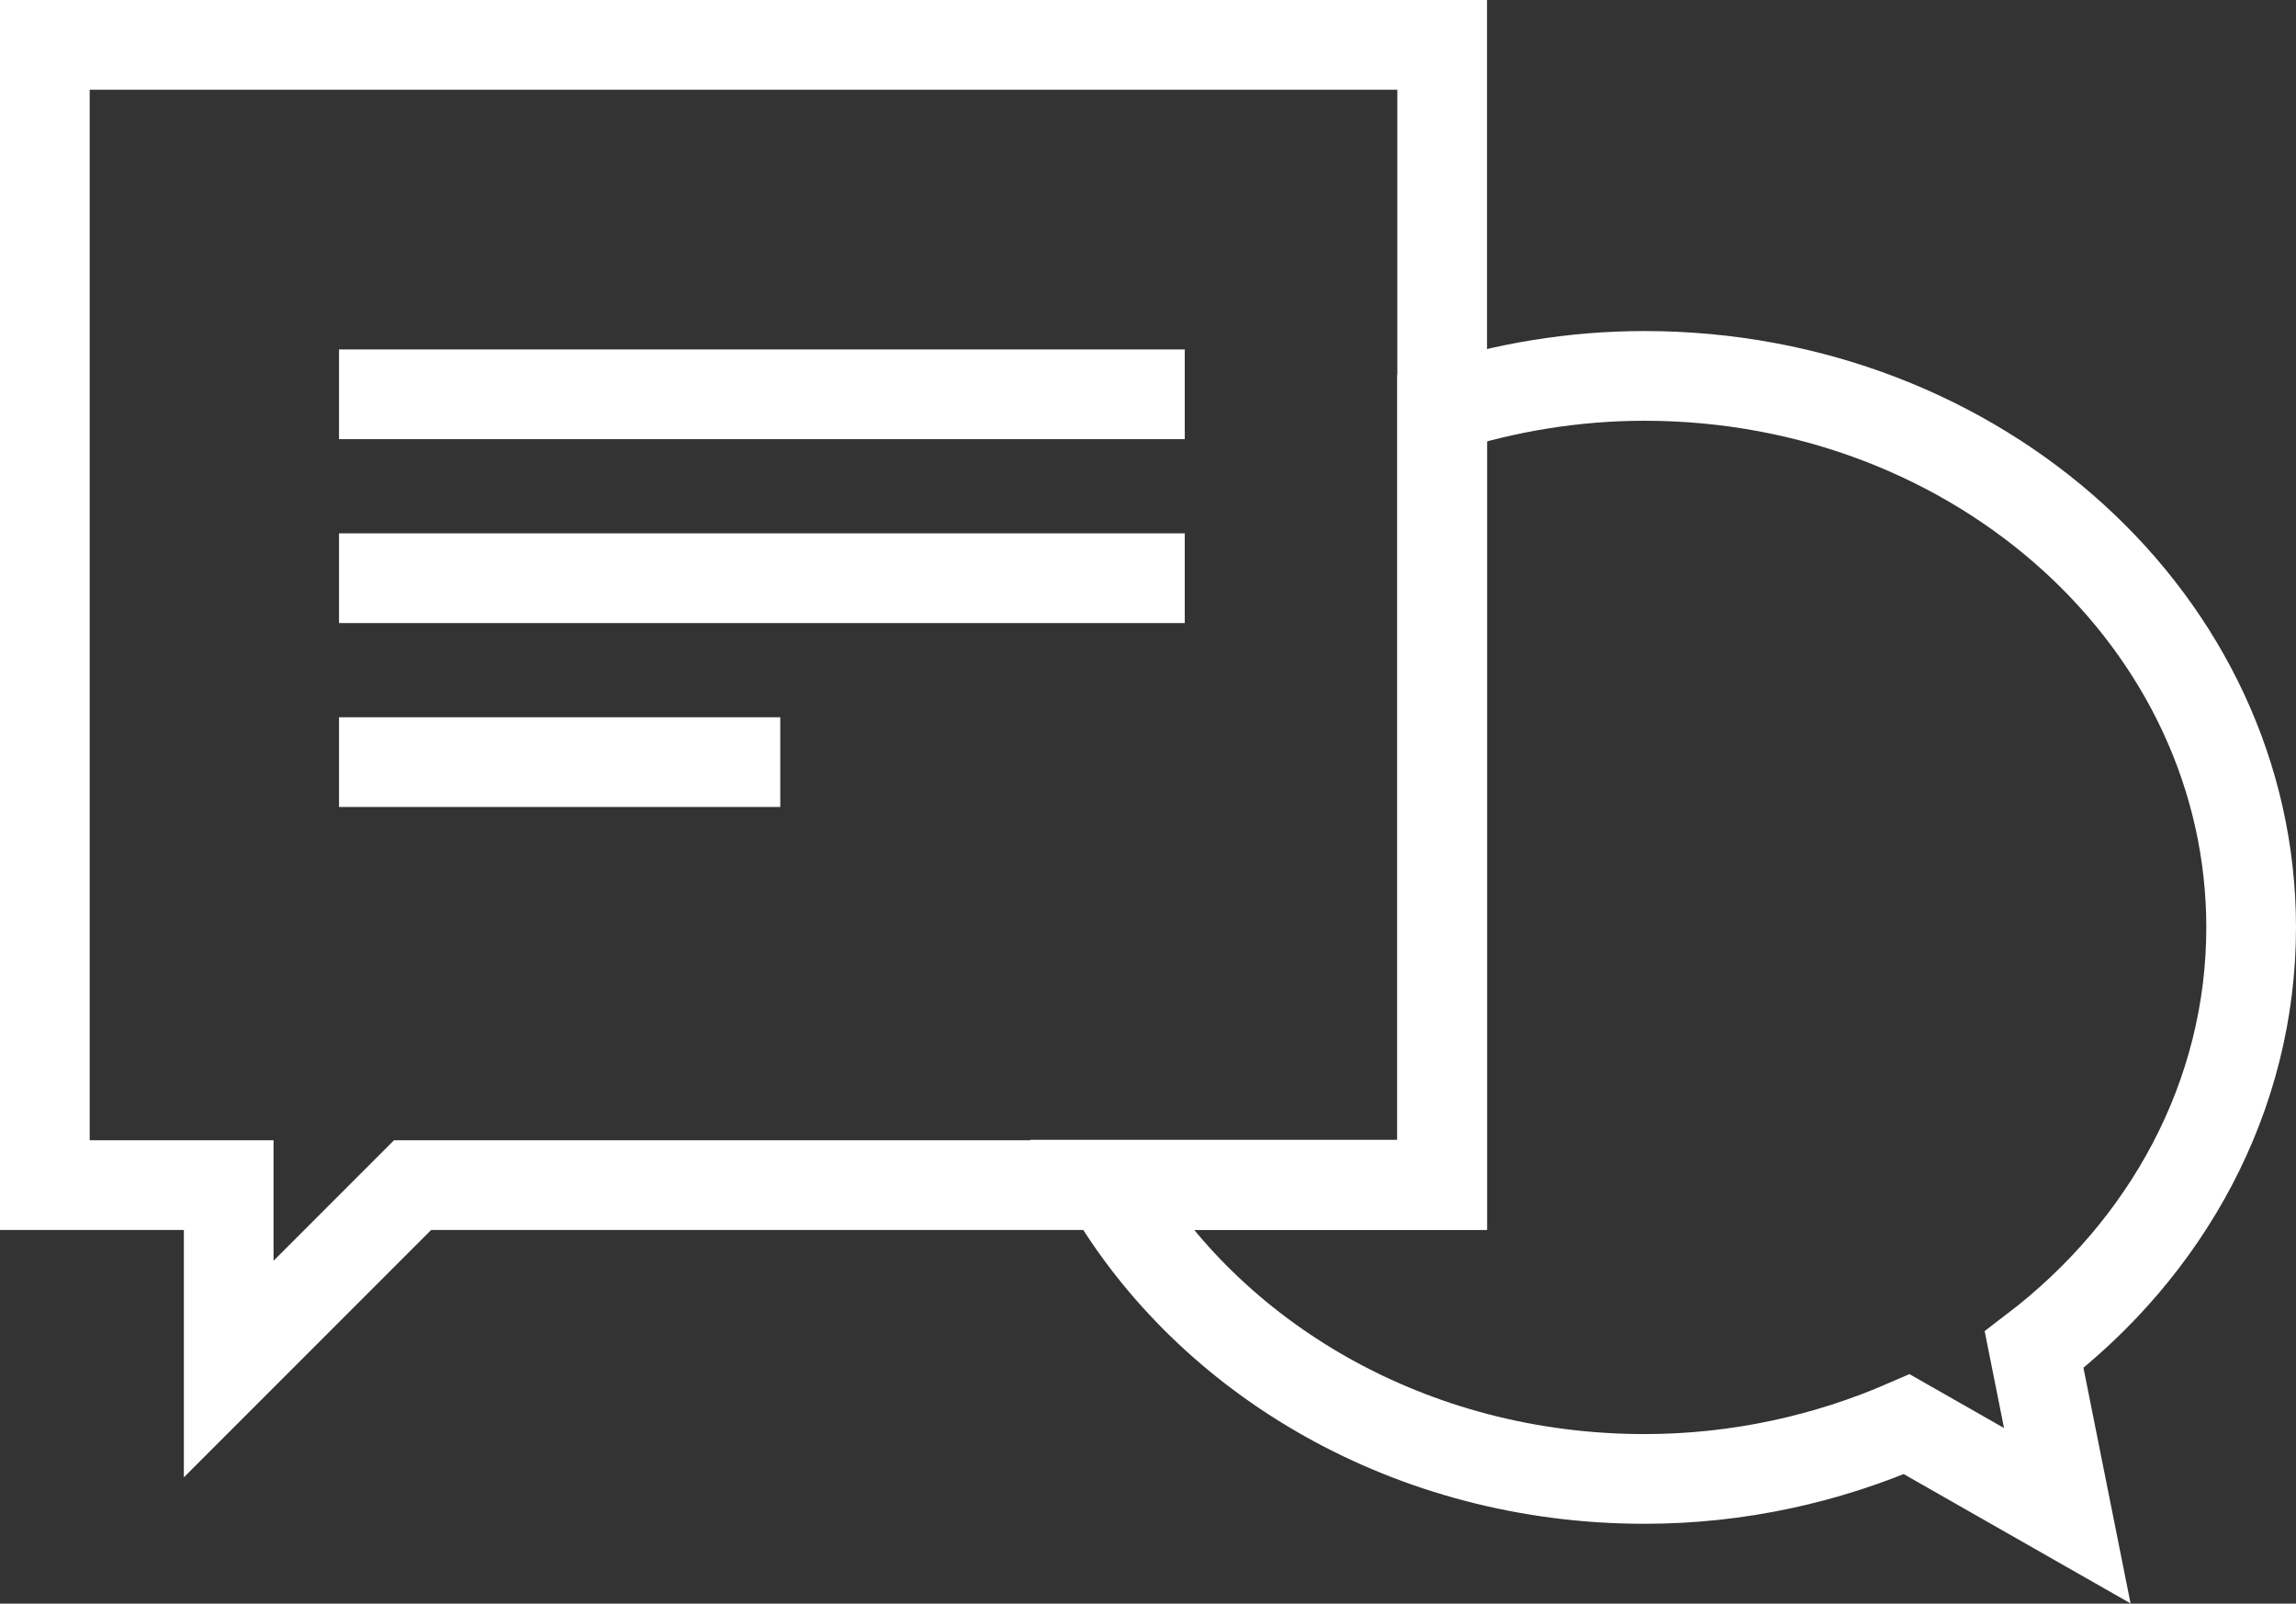
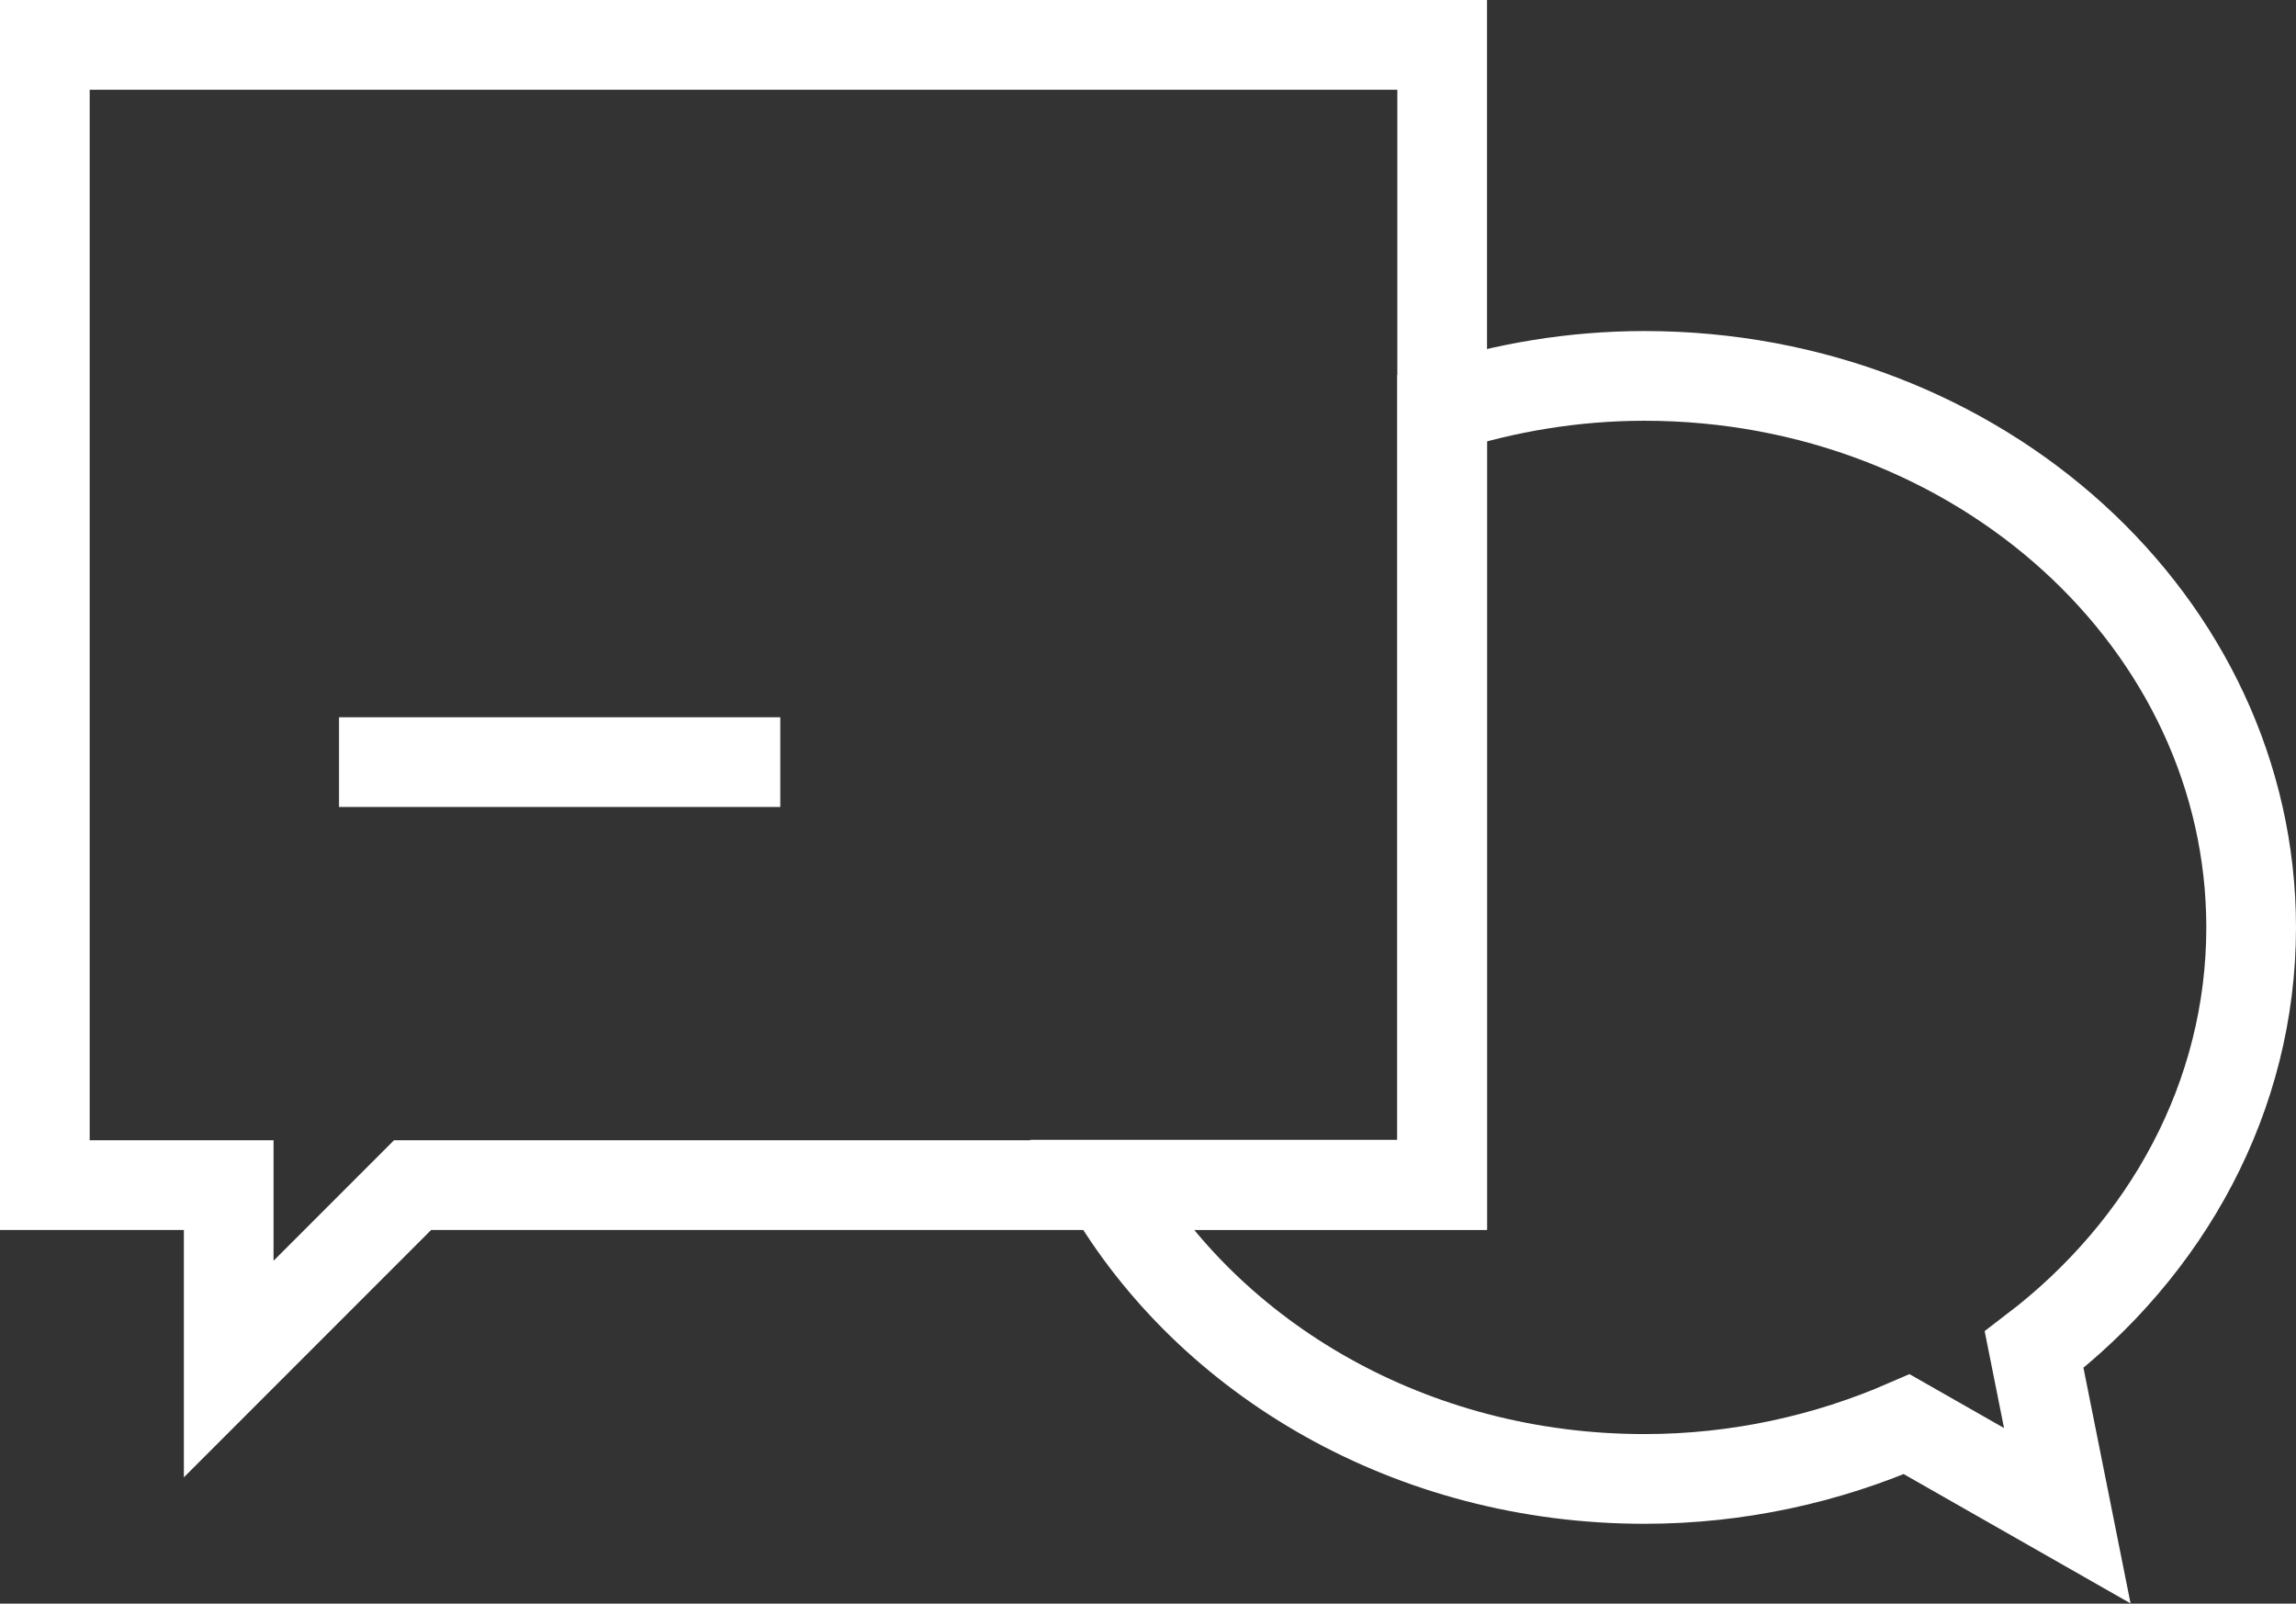
<svg xmlns="http://www.w3.org/2000/svg" id="_圖層_2" data-name="圖層 2" viewBox="0 0 51.2 35.75">
  <rect x="0" y="0" width="51.2" height="35.75" fill="#333333" stroke="none" />
  <defs>
    <style>
      .cls-1 {
        fill: none;
      }

      .cls-1, .cls-2 {
        stroke: #fff;
        stroke-miterlimit: 10;
        stroke-width: 2px;
      }

      .cls-2 {
        fill: #0c32b9;
      }
    </style>
  </defs>
  <g id="_分離模式" data-name="分離模式">
    <g>
      <path class="cls-1" d="m50.2,20.68c0-6.79-6.06-12.3-13.53-12.3-1.58,0-3.1.26-4.51.71v17.32h-7.45c2.27,3.9,6.77,6.56,11.96,6.56,2.1,0,4.08-.45,5.85-1.22l3.58,2.04-.74-3.7c2.96-2.26,4.84-5.64,4.84-9.42Z" />
-       <line class="cls-2" x1="7.56" y1="8.79" x2="26.42" y2="8.79" />
-       <line class="cls-2" x1="7.56" y1="12.89" x2="26.42" y2="12.89" />
      <line class="cls-2" x1="7.56" y1="16.99" x2="17.4" y2="16.99" />
    </g>
    <polygon class="cls-1" points="32.16 1 1 1 1 26.42 5.1 26.42 5.1 30.52 9.2 26.42 32.16 26.42 32.16 1" />
  </g>
</svg>